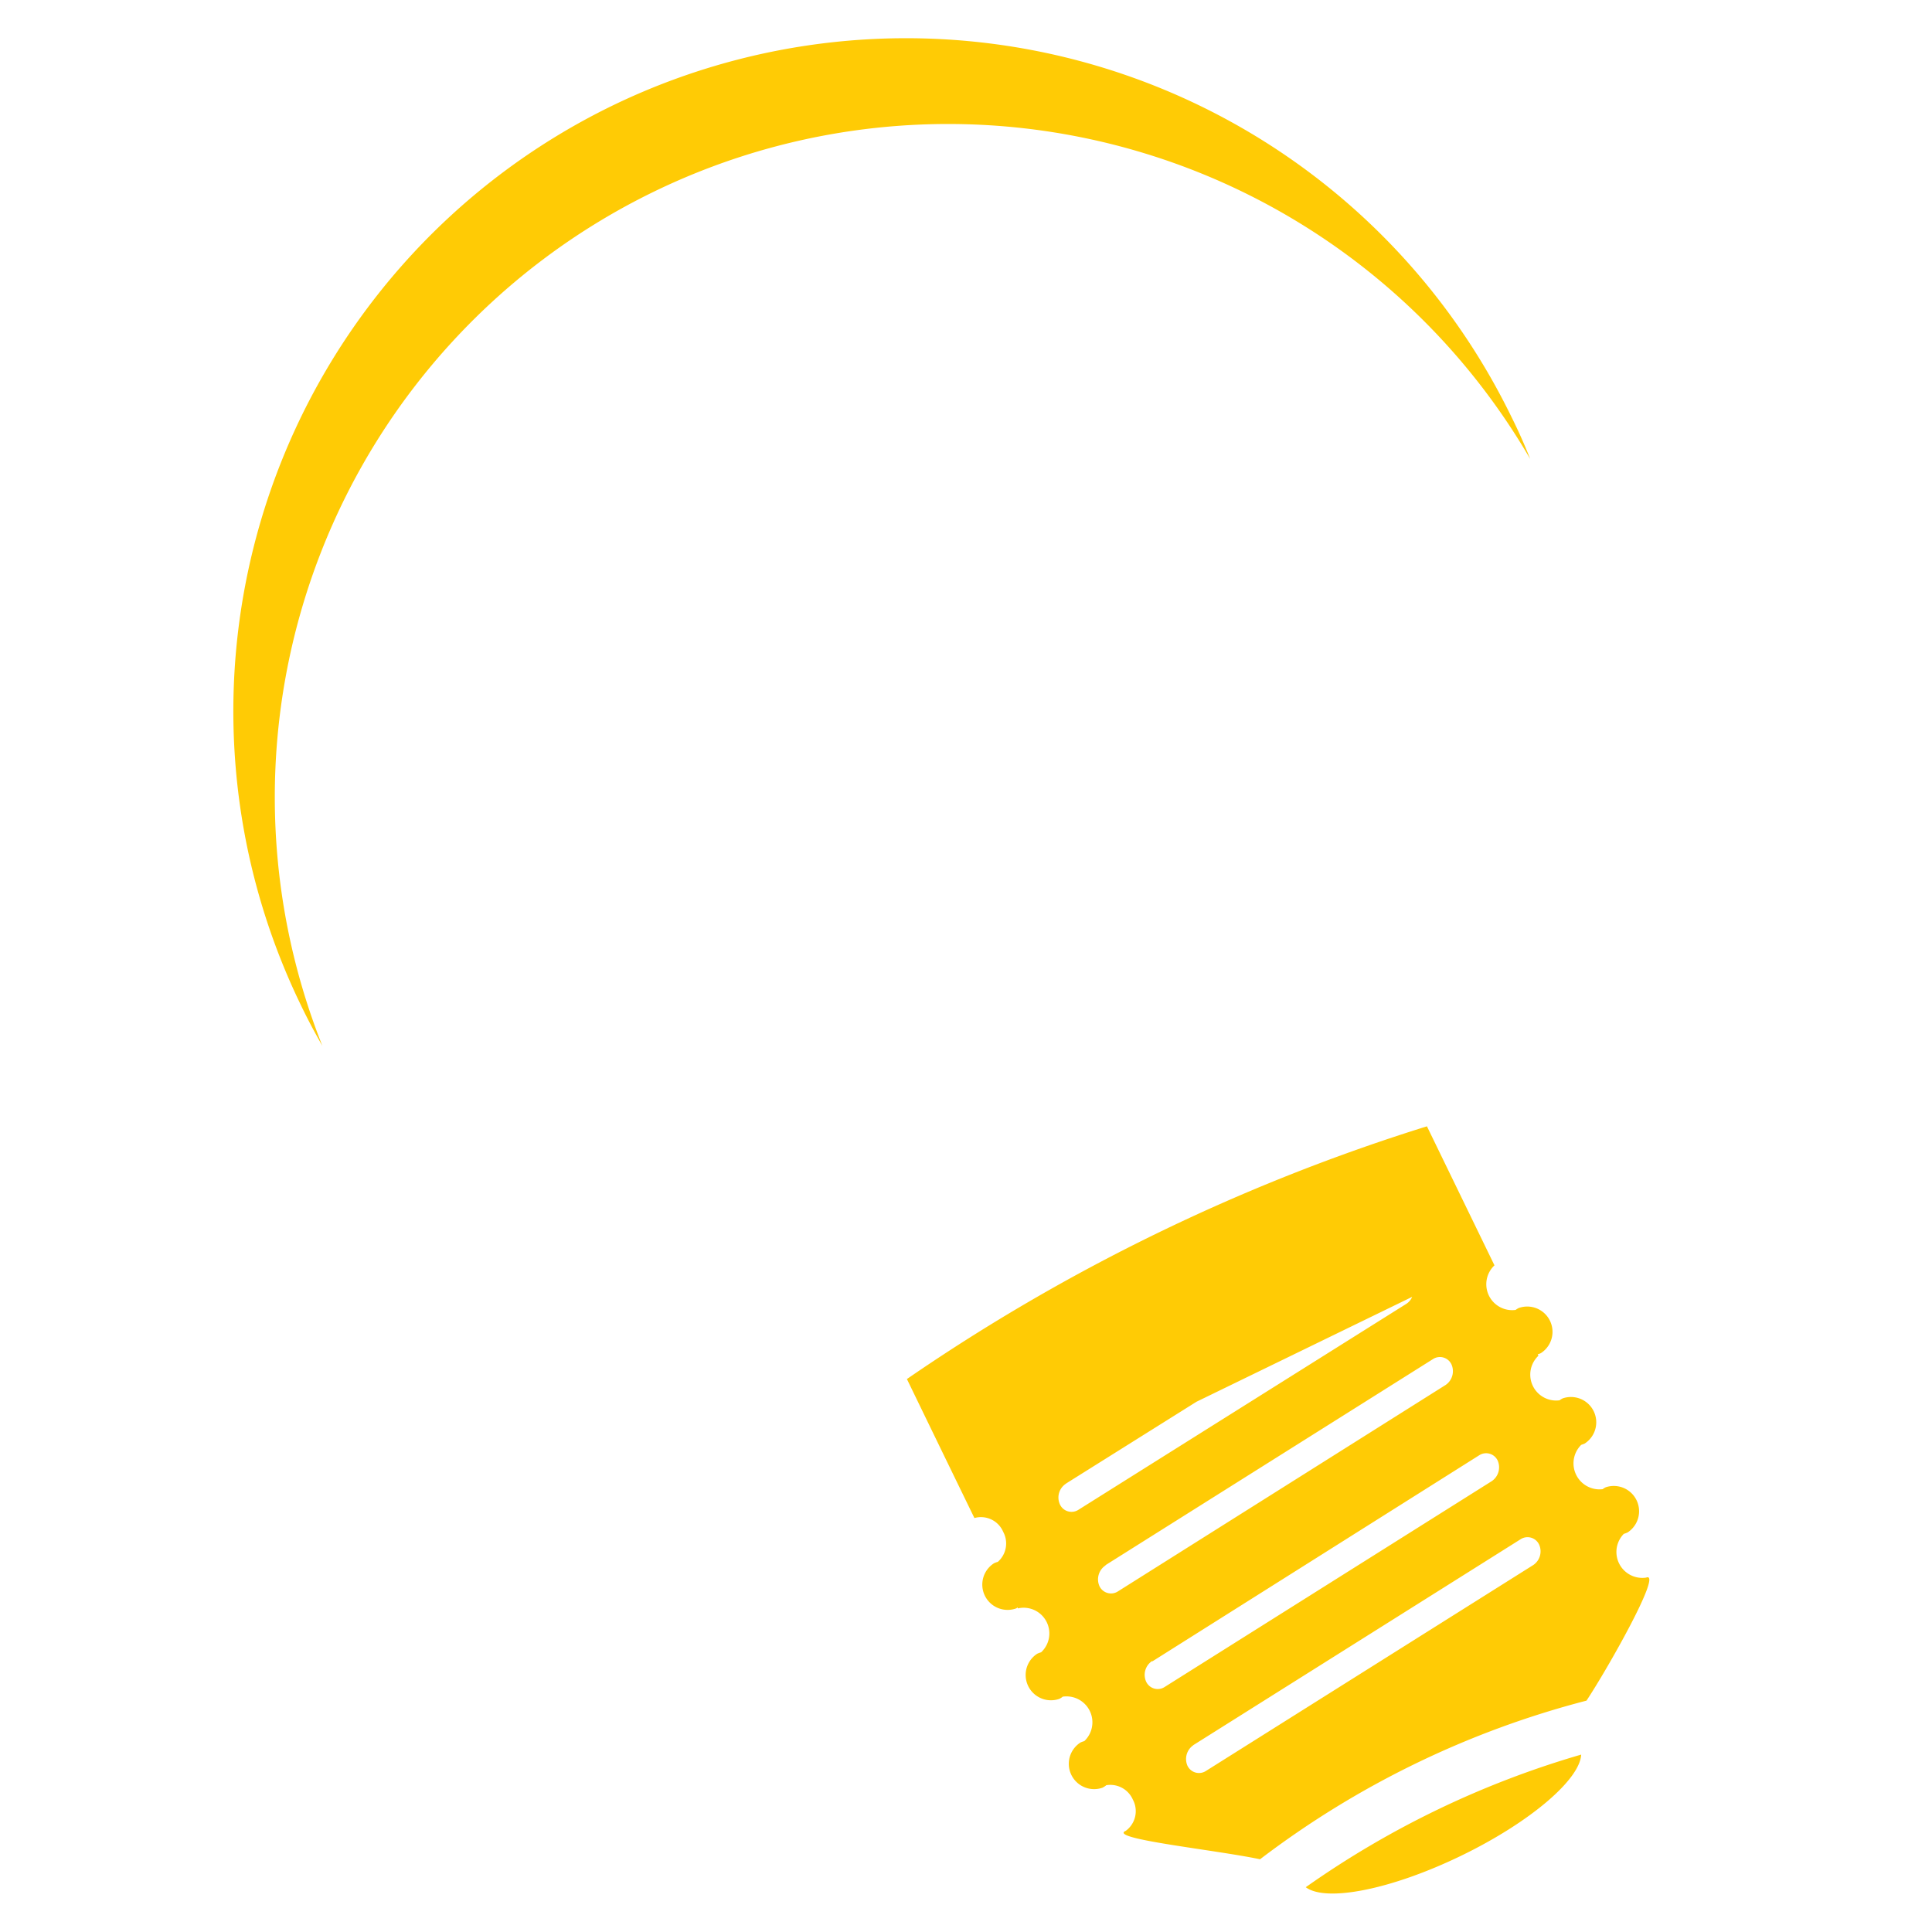
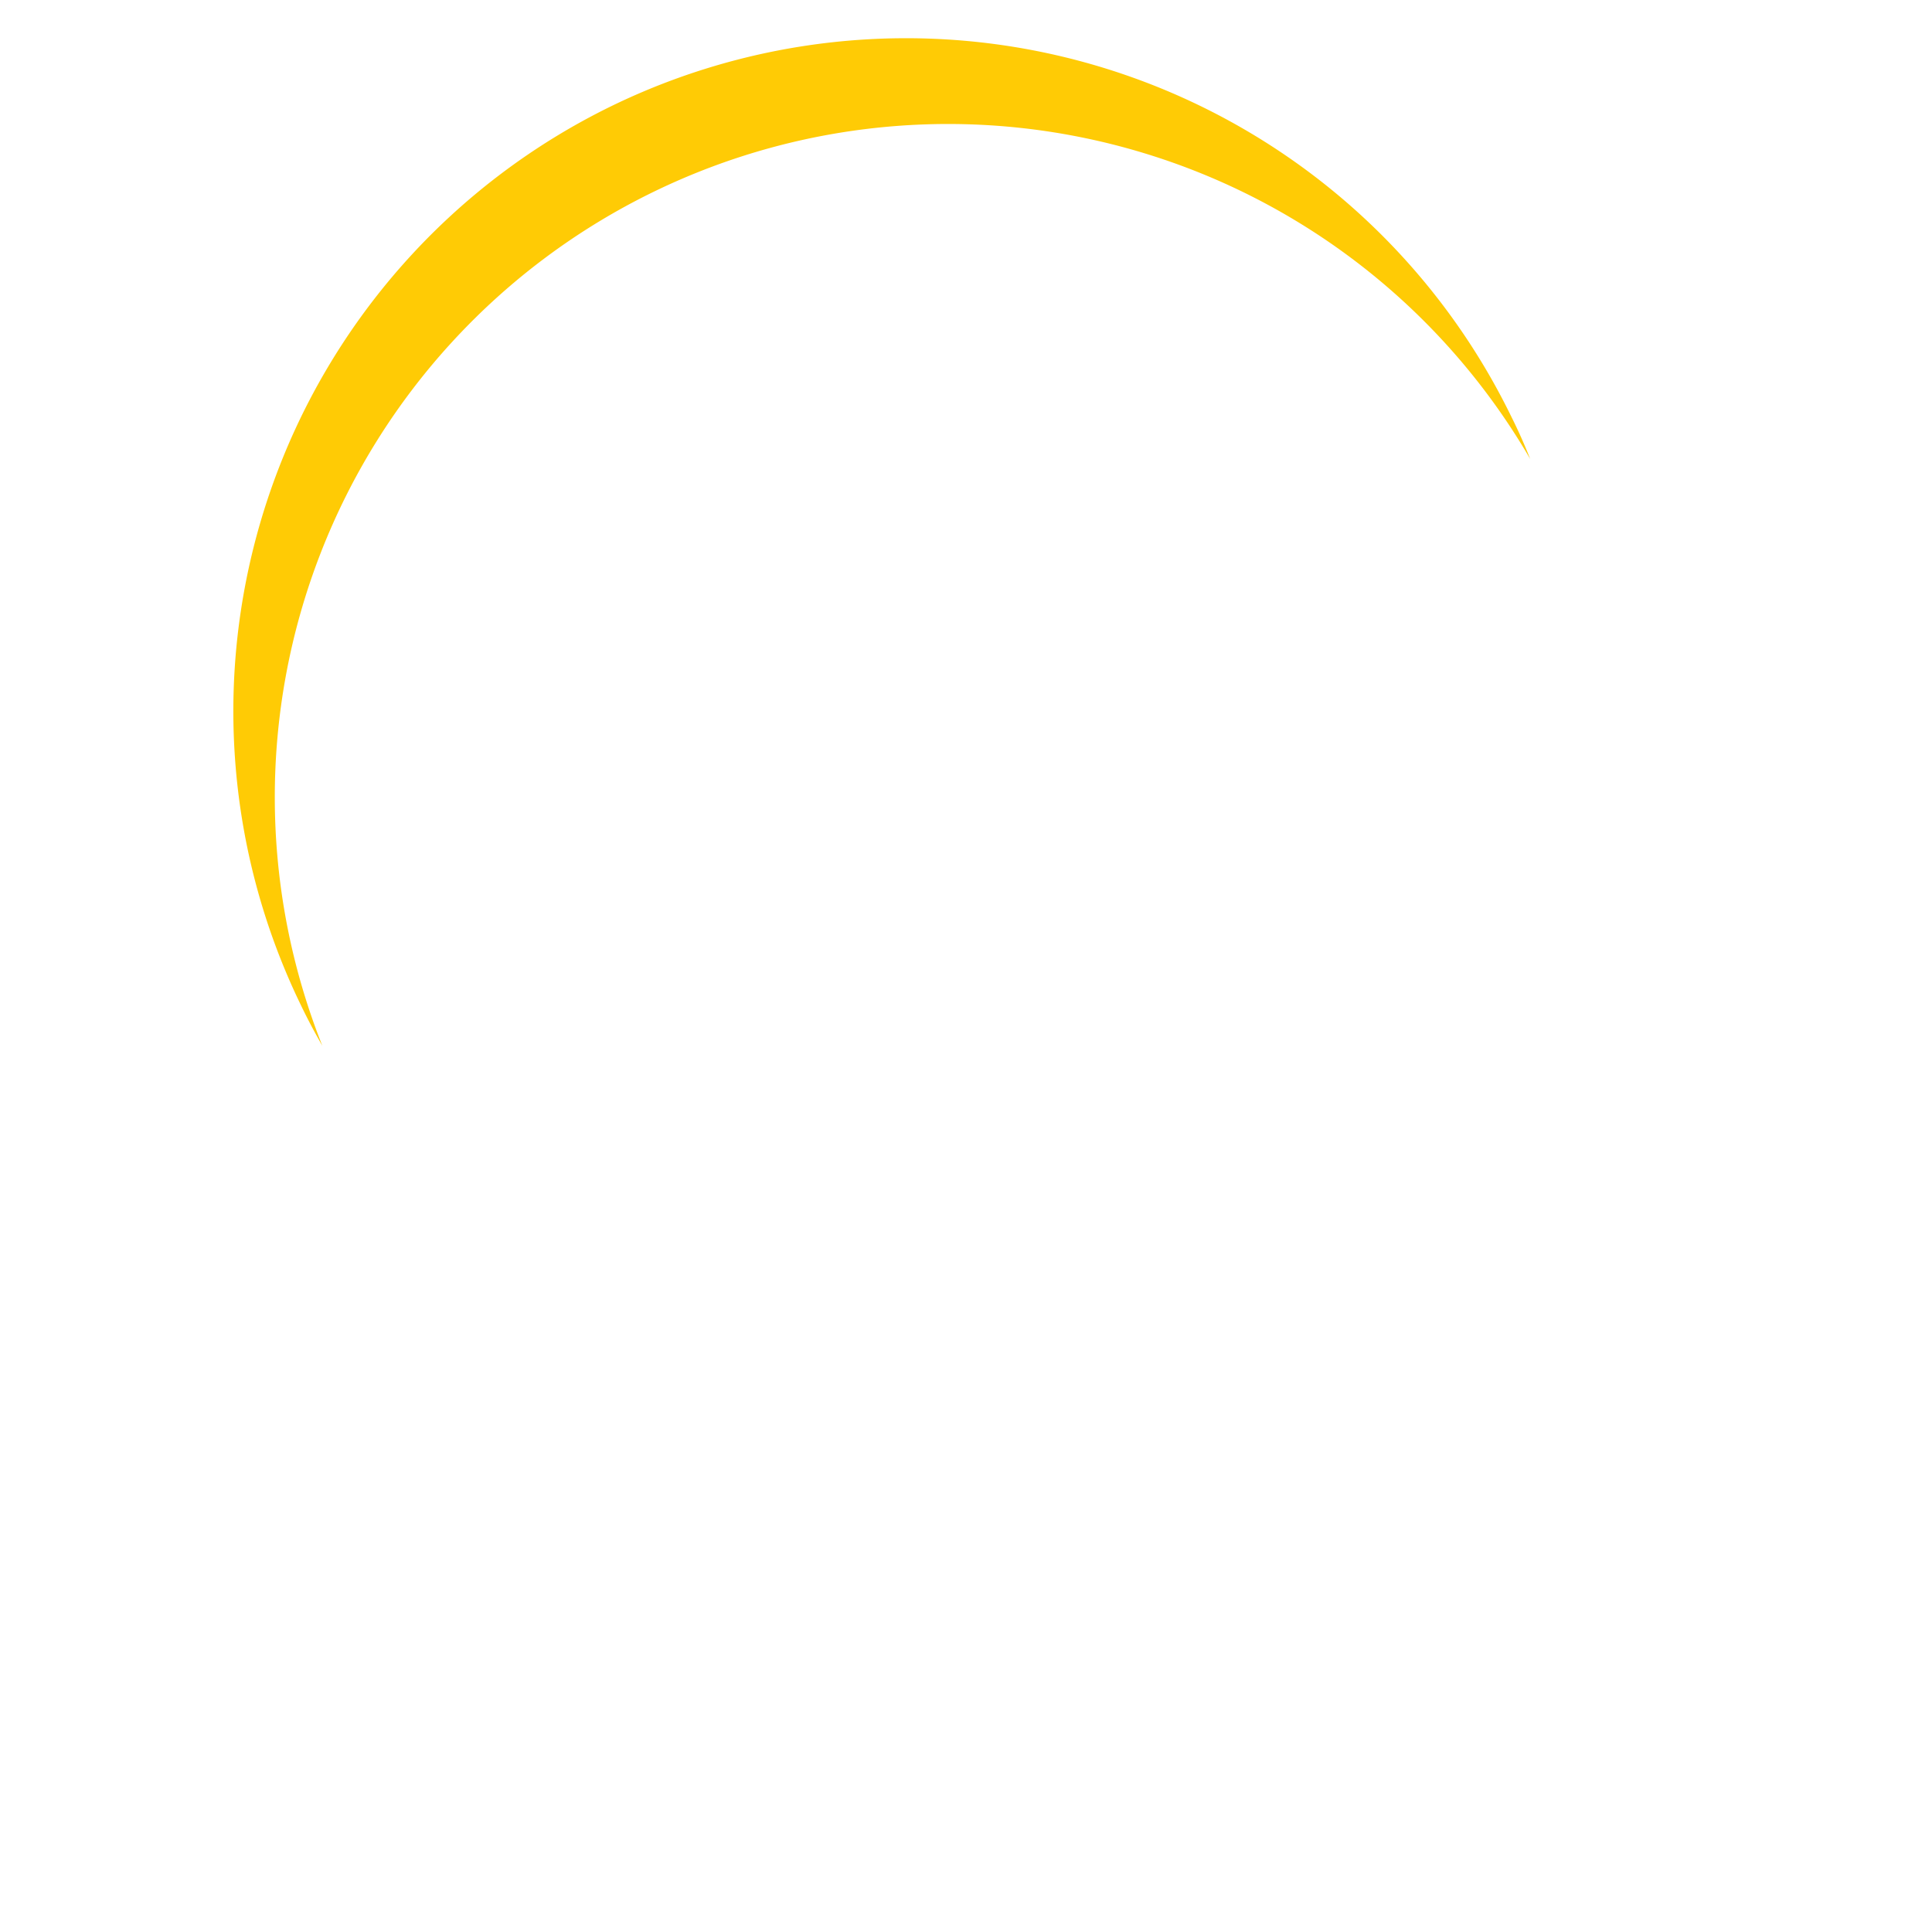
<svg xmlns="http://www.w3.org/2000/svg" viewBox="0 0 189.39 189.39">
  <defs>
    <style>.cls-1{fill:none;}.cls-2{fill:#ffcb05;fill-rule:evenodd;}</style>
  </defs>
  <title>FaviconAtivo 2</title>
  <g id="Camada_2" data-name="Camada 2">
    <g id="Camada_1-2" data-name="Camada 1">
-       <rect class="cls-1" width="189.39" height="189.39" />
-       <path class="cls-2" d="M155,172c-.12,2.44-5,6.64-11.8,9.93S130,186.49,128,185A90.64,90.64,0,0,1,155,172Zm-66.09-36.8q3.3,6.81,6.61,13.61a2.37,2.37,0,0,1,2.82,1.35,2.4,2.4,0,0,1-.53,2.95,1.74,1.74,0,0,0-.38.14,2.48,2.48,0,0,0,2.15,4.43,1.18,1.18,0,0,0,.19-.11l0,.1a2.52,2.52,0,0,1,2.29,4.3,2.92,2.92,0,0,0-.38.14,2.48,2.48,0,0,0,2.15,4.43,1.59,1.59,0,0,0,.35-.22,2.54,2.54,0,0,1,2.11,4.36,2,2,0,0,0-.38.14,2.48,2.48,0,0,0,2.15,4.43,2,2,0,0,0,.39-.25,2.41,2.41,0,0,1,2.6,1.41,2.39,2.39,0,0,1-.69,3.06c-1.85.78,8.77,1.86,13.16,2.79a90.11,90.11,0,0,1,32-15.55c2-3,7.52-12.74,5.85-12.06a2.54,2.54,0,0,1-2.19-4.29,2.08,2.08,0,0,0,.39-.15,2.48,2.48,0,0,0-2.15-4.42,1.23,1.23,0,0,0-.31.19,2.55,2.55,0,0,1-2.11-4.34l.34-.13a2.48,2.48,0,0,0-2.15-4.43,1.61,1.61,0,0,0-.31.19,2.54,2.54,0,0,1-2.07-4.37l-.07-.14a1.82,1.82,0,0,0,.3-.11,2.48,2.48,0,0,0-2.16-4.43,2,2,0,0,0-.31.19,2.54,2.54,0,0,1-2.07-4.37l-6.62-13.63a189.38,189.38,0,0,0-51,24.79Zm28.07,35.88a1.64,1.64,0,0,0-.58,2h0a1.25,1.25,0,0,0,1.82.52l32.08-20.18a1.62,1.62,0,0,0,.58-2h0a1.25,1.25,0,0,0-1.82-.53l-32.08,20.18Zm-4-8.23L145,142.66a1.25,1.25,0,0,1,1.82.53h0a1.64,1.64,0,0,1-.58,2l-32.07,20.18a1.25,1.25,0,0,1-1.82-.53h0a1.62,1.62,0,0,1,.57-2Zm-4.58-9.44,32.07-20.18a1.25,1.25,0,0,1,1.82.53h0a1.64,1.64,0,0,1-.57,2L109.59,156a1.25,1.25,0,0,1-1.82-.53h0a1.64,1.64,0,0,1,.58-2Zm-3.87-8,12.76-8,21.14-10.28a1.5,1.5,0,0,1-.58.69L105.72,148a1.25,1.25,0,0,1-1.82-.53h0A1.62,1.62,0,0,1,104.48,145.45Z" />
      <path class="cls-2" d="M60,10.37a66,66,0,0,1,88.17,30.51q1,2,1.83,4.11a66,66,0,0,0-118.4,57.53c-.74-1.29-1.45-2.62-2.11-4A66,66,0,0,1,60,10.37Z" />
    </g>
  </g>
</svg>